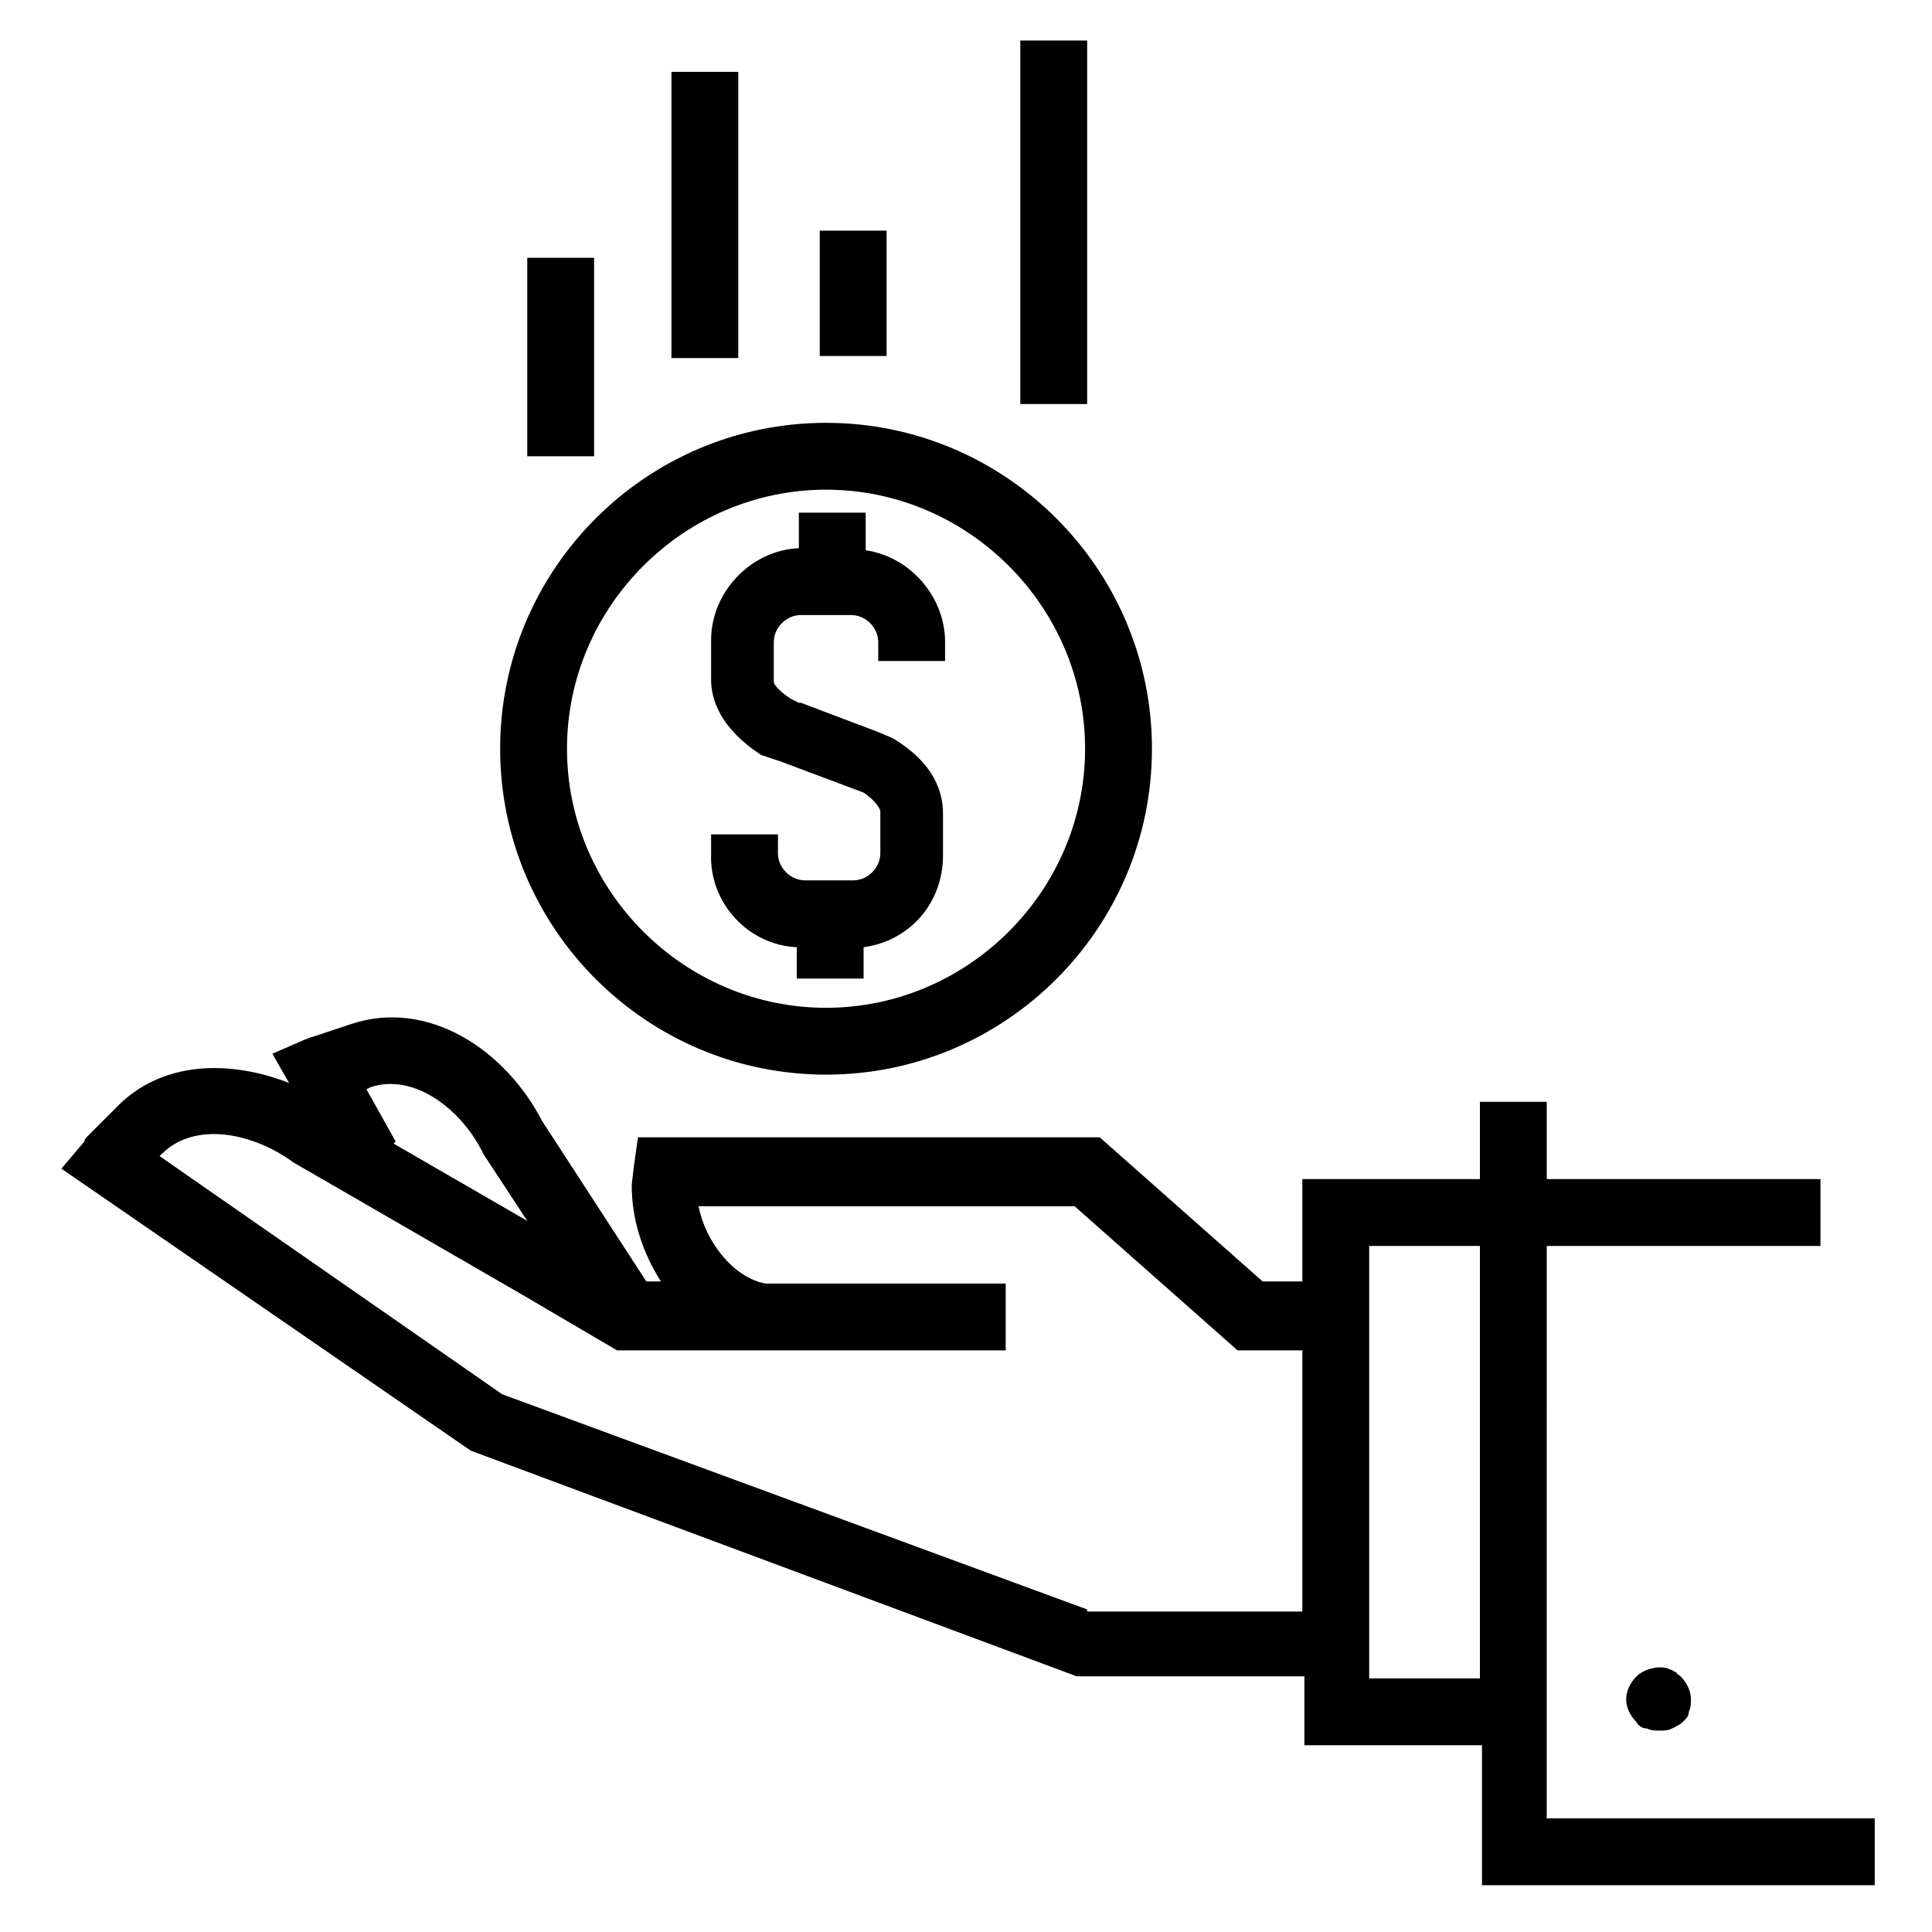
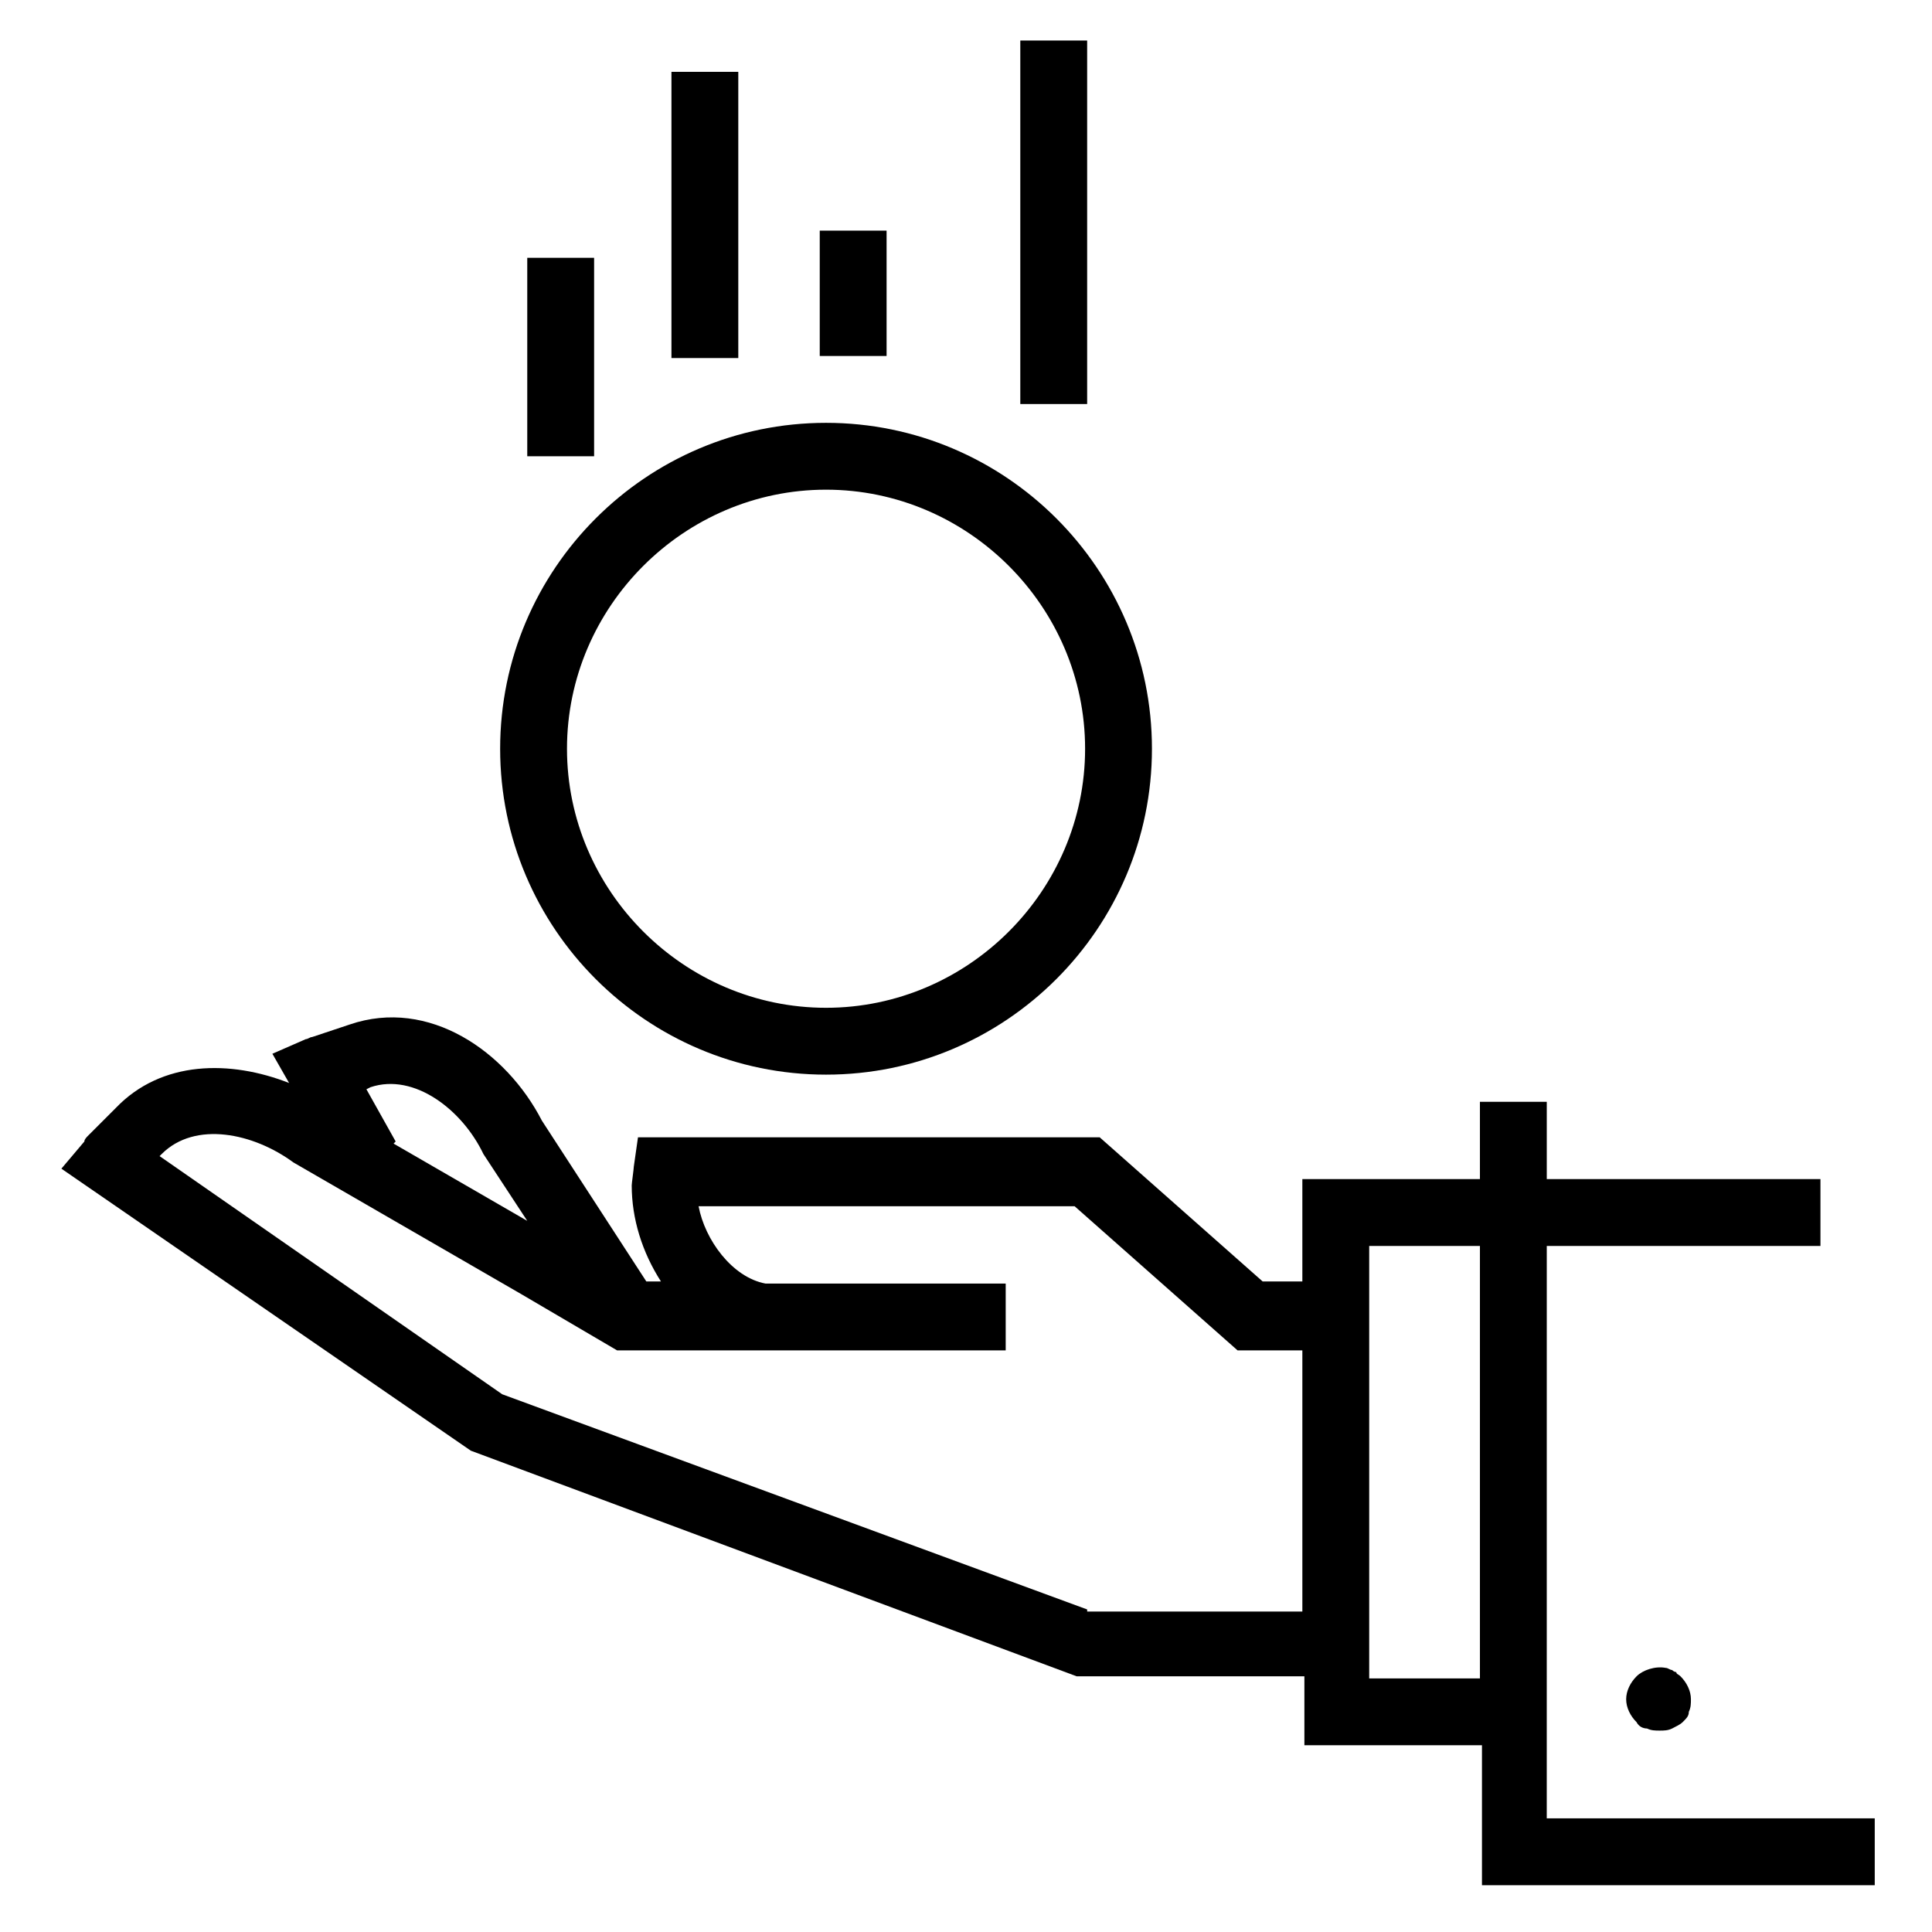
<svg xmlns="http://www.w3.org/2000/svg" fill="#000000" width="800px" height="800px" version="1.1" viewBox="144 144 512 512">
  <g>
    <path d="m587.13 586.57c-0.555 0-1.105-0.555-1.66-0.555-2.769-0.555-6.09 0.555-7.75 2.215s-2.769 3.875-2.769 6.09c0 2.215 1.105 4.43 2.769 6.09 0.555 1.105 1.66 1.66 2.769 1.66 1.105 0.555 2.215 0.555 3.32 0.555 1.105 0 2.215 0 3.32-0.555 1.105-0.555 2.215-1.105 2.769-1.66 1.105-1.105 1.66-1.66 1.66-2.769 0.555-1.105 0.555-2.215 0.555-3.32 0-2.215-1.105-4.43-2.769-6.09-0.555-0.555-1.105-0.555-1.105-1.105-0.004 0-0.559 0-1.109-0.555z" />
    <path d="m553.91 474.19h72.527v-17.715l-72.527-0.004v-20.484h-17.715v20.484h-47.059v27.129h-10.52l-43.184-38.199h-122.36l-1.105 7.75c0 0.555-0.555 4.43-0.555 4.984 0 8.859 2.769 17.715 7.75 25.469h-3.875l-27.684-42.629c-9.41-18.27-29.895-32.664-50.934-25.469l-9.965 3.32c-0.555 0-1.105 0.555-1.66 0.555l-8.859 3.875 4.43 7.75c-15.504-6.09-33.773-6.09-45.953 6.641l-7.199 7.199c-0.555 0.555-1.105 1.105-1.105 1.66l-6.09 7.199 108.51 74.742 160.55 59.793h60.348v18.27h47.059v37.094l104.09-0.004v-17.715h-86.922zm-311.7-42.078c11.625-3.875 24.359 6.09 29.895 17.715l11.625 17.715-35.43-20.48 0.555-0.555-7.75-13.84zm189.9 138.41-155.02-57.027-90.797-63.113 0.555-0.555c8.859-8.859 24.359-5.535 34.879 2.215l60.348 34.879 25.469 14.949h38.199 2.215 62.562v-17.715h-63.672c-8.859-1.66-16.055-11.625-17.715-20.484h99.656l43.184 38.199h17.164v69.203l-57.027 0.004zm74.742 18.27v-114.6h29.344v114.6z" />
    <path d="m362.91 428.79c47.613 0 86.367-38.754 86.367-86.367s-38.754-86.367-86.367-86.367-86.367 38.754-86.367 86.367c0 47.609 38.754 86.367 86.367 86.367zm0-155.02c37.648 0 68.652 31.004 68.652 68.652s-31.004 68.652-68.652 68.652-68.652-31.004-68.652-68.652 31.004-68.652 68.652-68.652z" />
-     <path d="m355.15 395.02v8.305h17.715v-8.305c12.18-1.66 21.039-11.625 21.039-24.359v-11.074c0-5.535-2.215-13.289-13.289-19.93l-3.875-1.66-20.484-7.75h-0.555l-2.215-1.105c-3.32-2.215-4.43-3.875-4.43-4.43l0.004-10.523c0-3.875 3.32-7.199 7.199-7.199l13.285 0.004c3.875 0 7.199 3.32 7.199 7.199v4.984h17.715v-4.988c0-12.18-9.41-22.699-21.039-24.359v-9.965h-17.715v9.41c-12.734 0.555-23.254 11.625-23.254 24.359v10.52c0 4.984 2.215 12.734 13.289 19.93l4.984 1.66 22.145 8.305c3.32 2.215 4.43 4.43 4.43 4.984v11.074c0 3.875-3.32 7.199-7.199 7.199h-12.734c-3.875 0-7.199-3.32-7.199-7.199v-4.984h-17.715v4.984c-0.551 13.289 9.969 24.359 22.699 24.914z" />
    <path d="m283.73 212.32h17.715v52.594h-17.715z" />
    <path d="m321.94 163.04h17.715v75.848h-17.715z" />
    <path d="m361.24 205.12h17.715v33.219h-17.715z" />
    <path d="m414.39 154.74h17.715v96.332h-17.715z" />
  </g>
</svg>